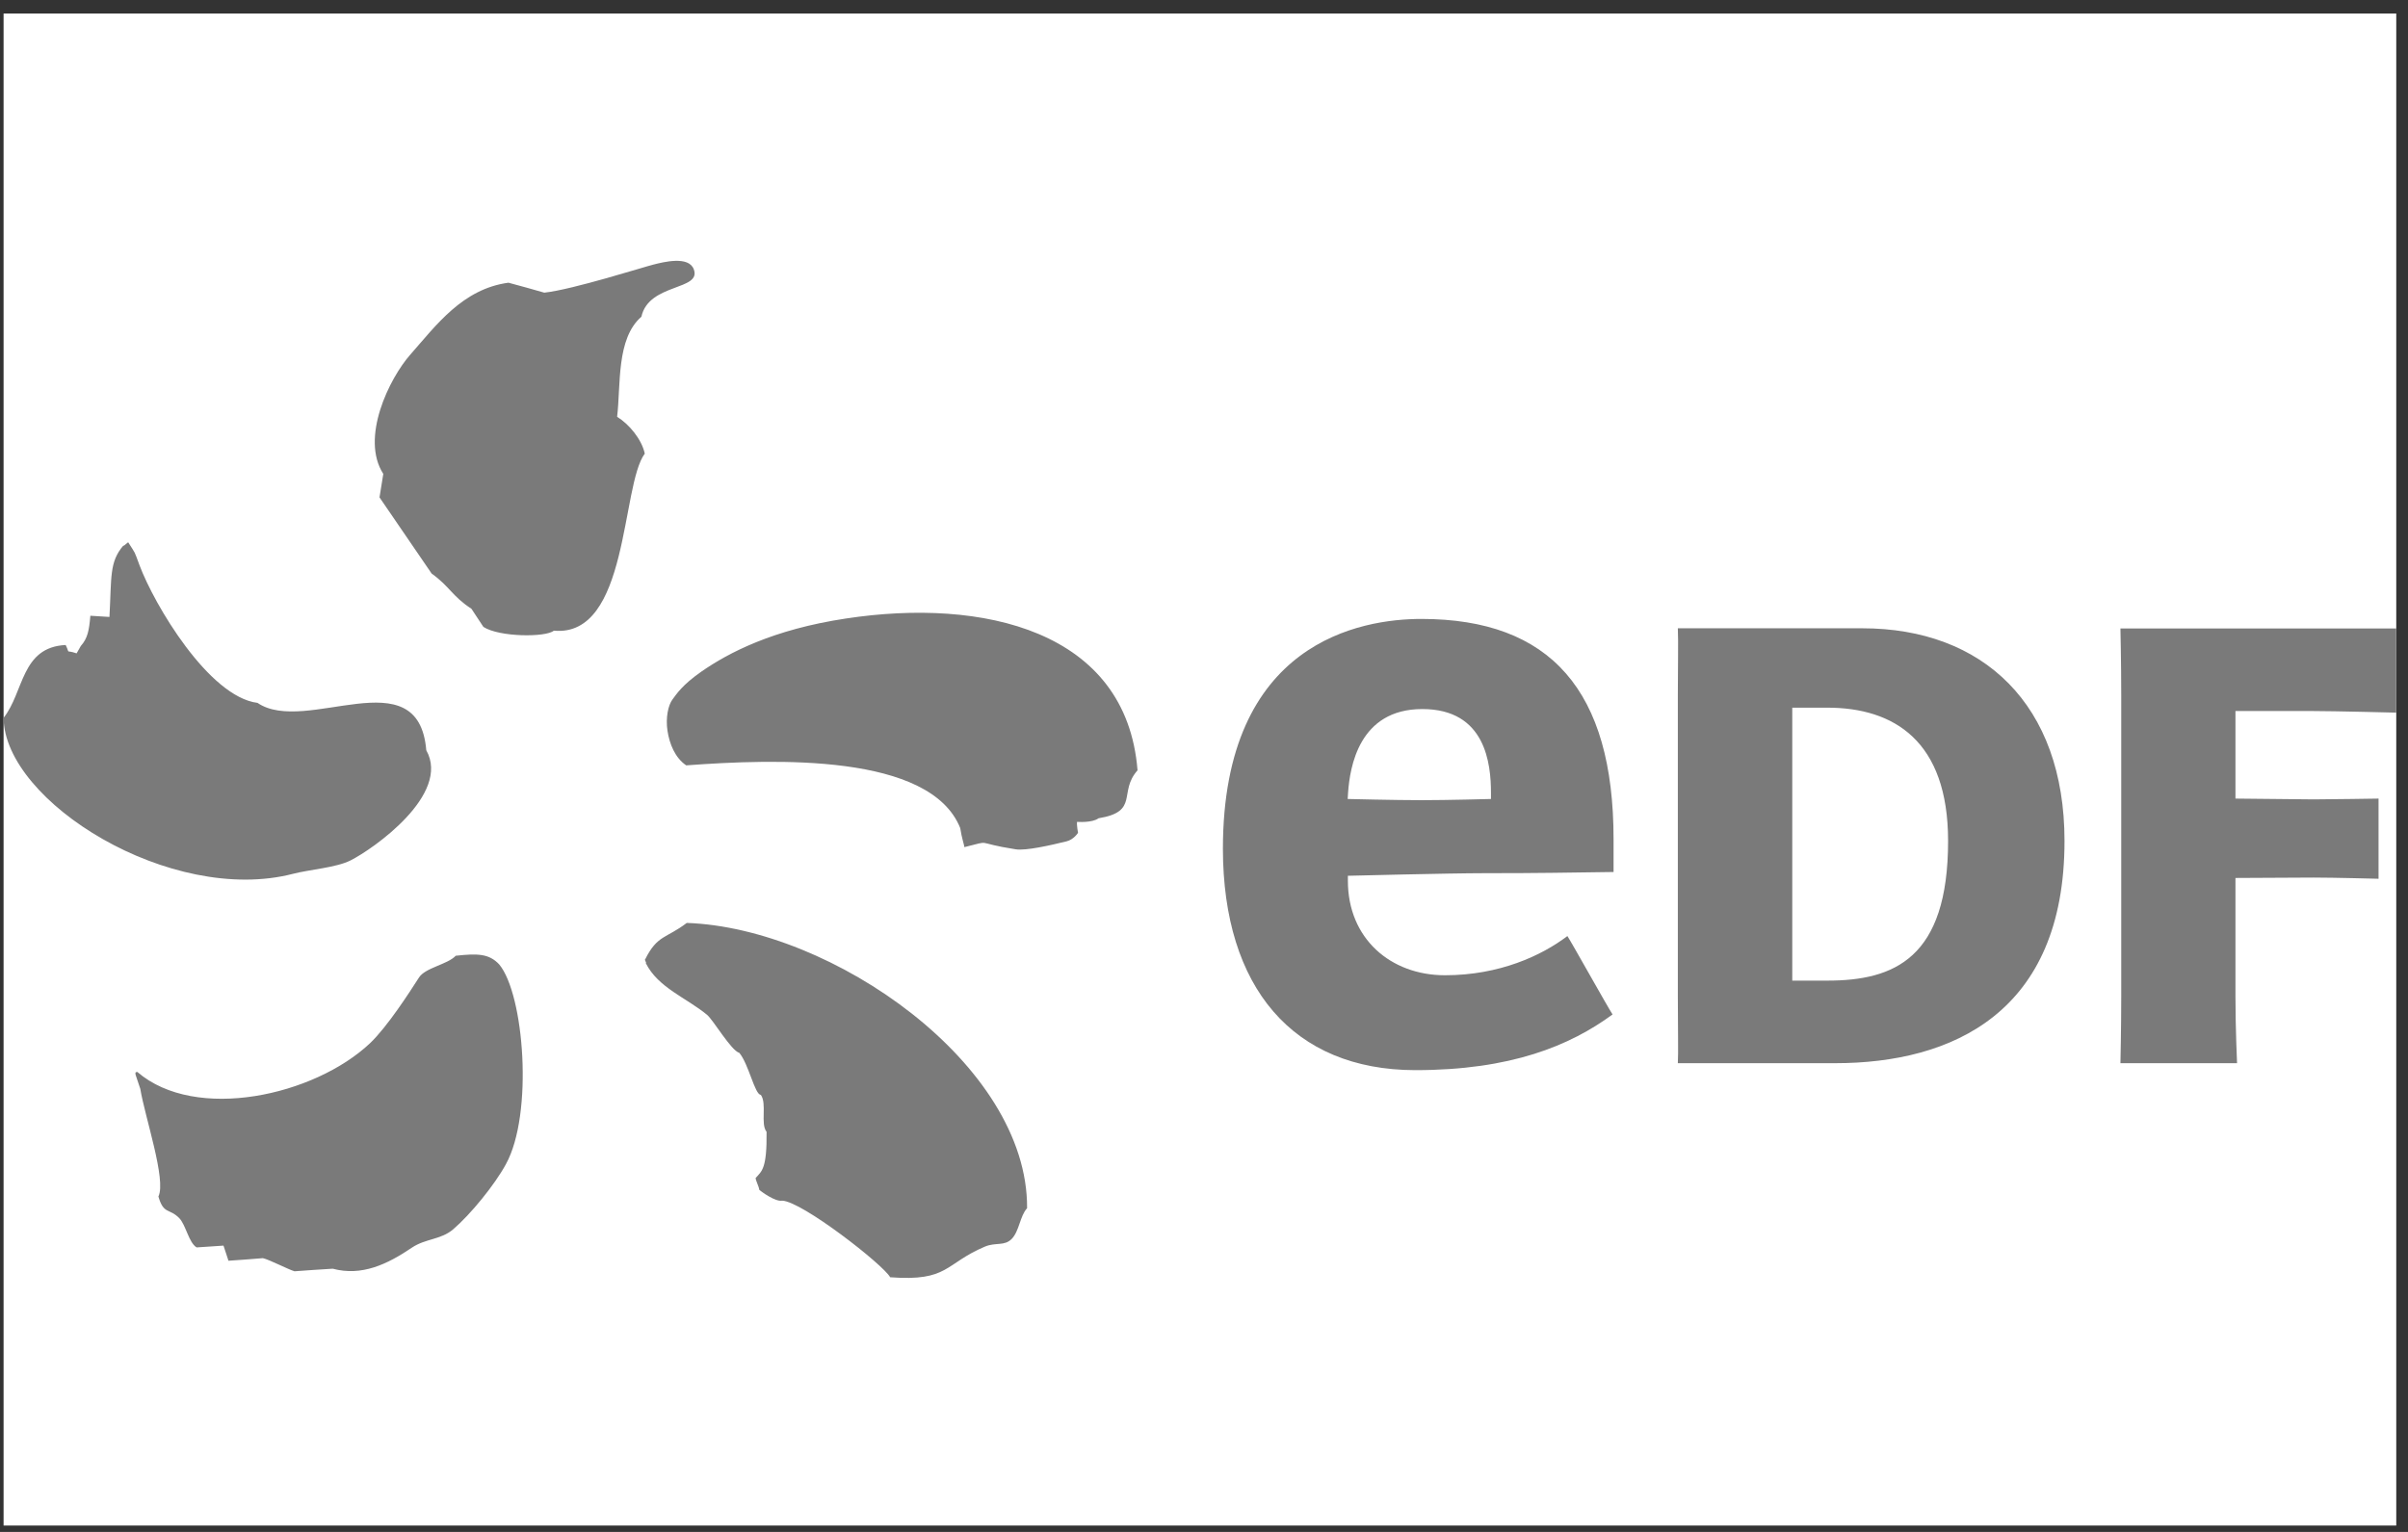
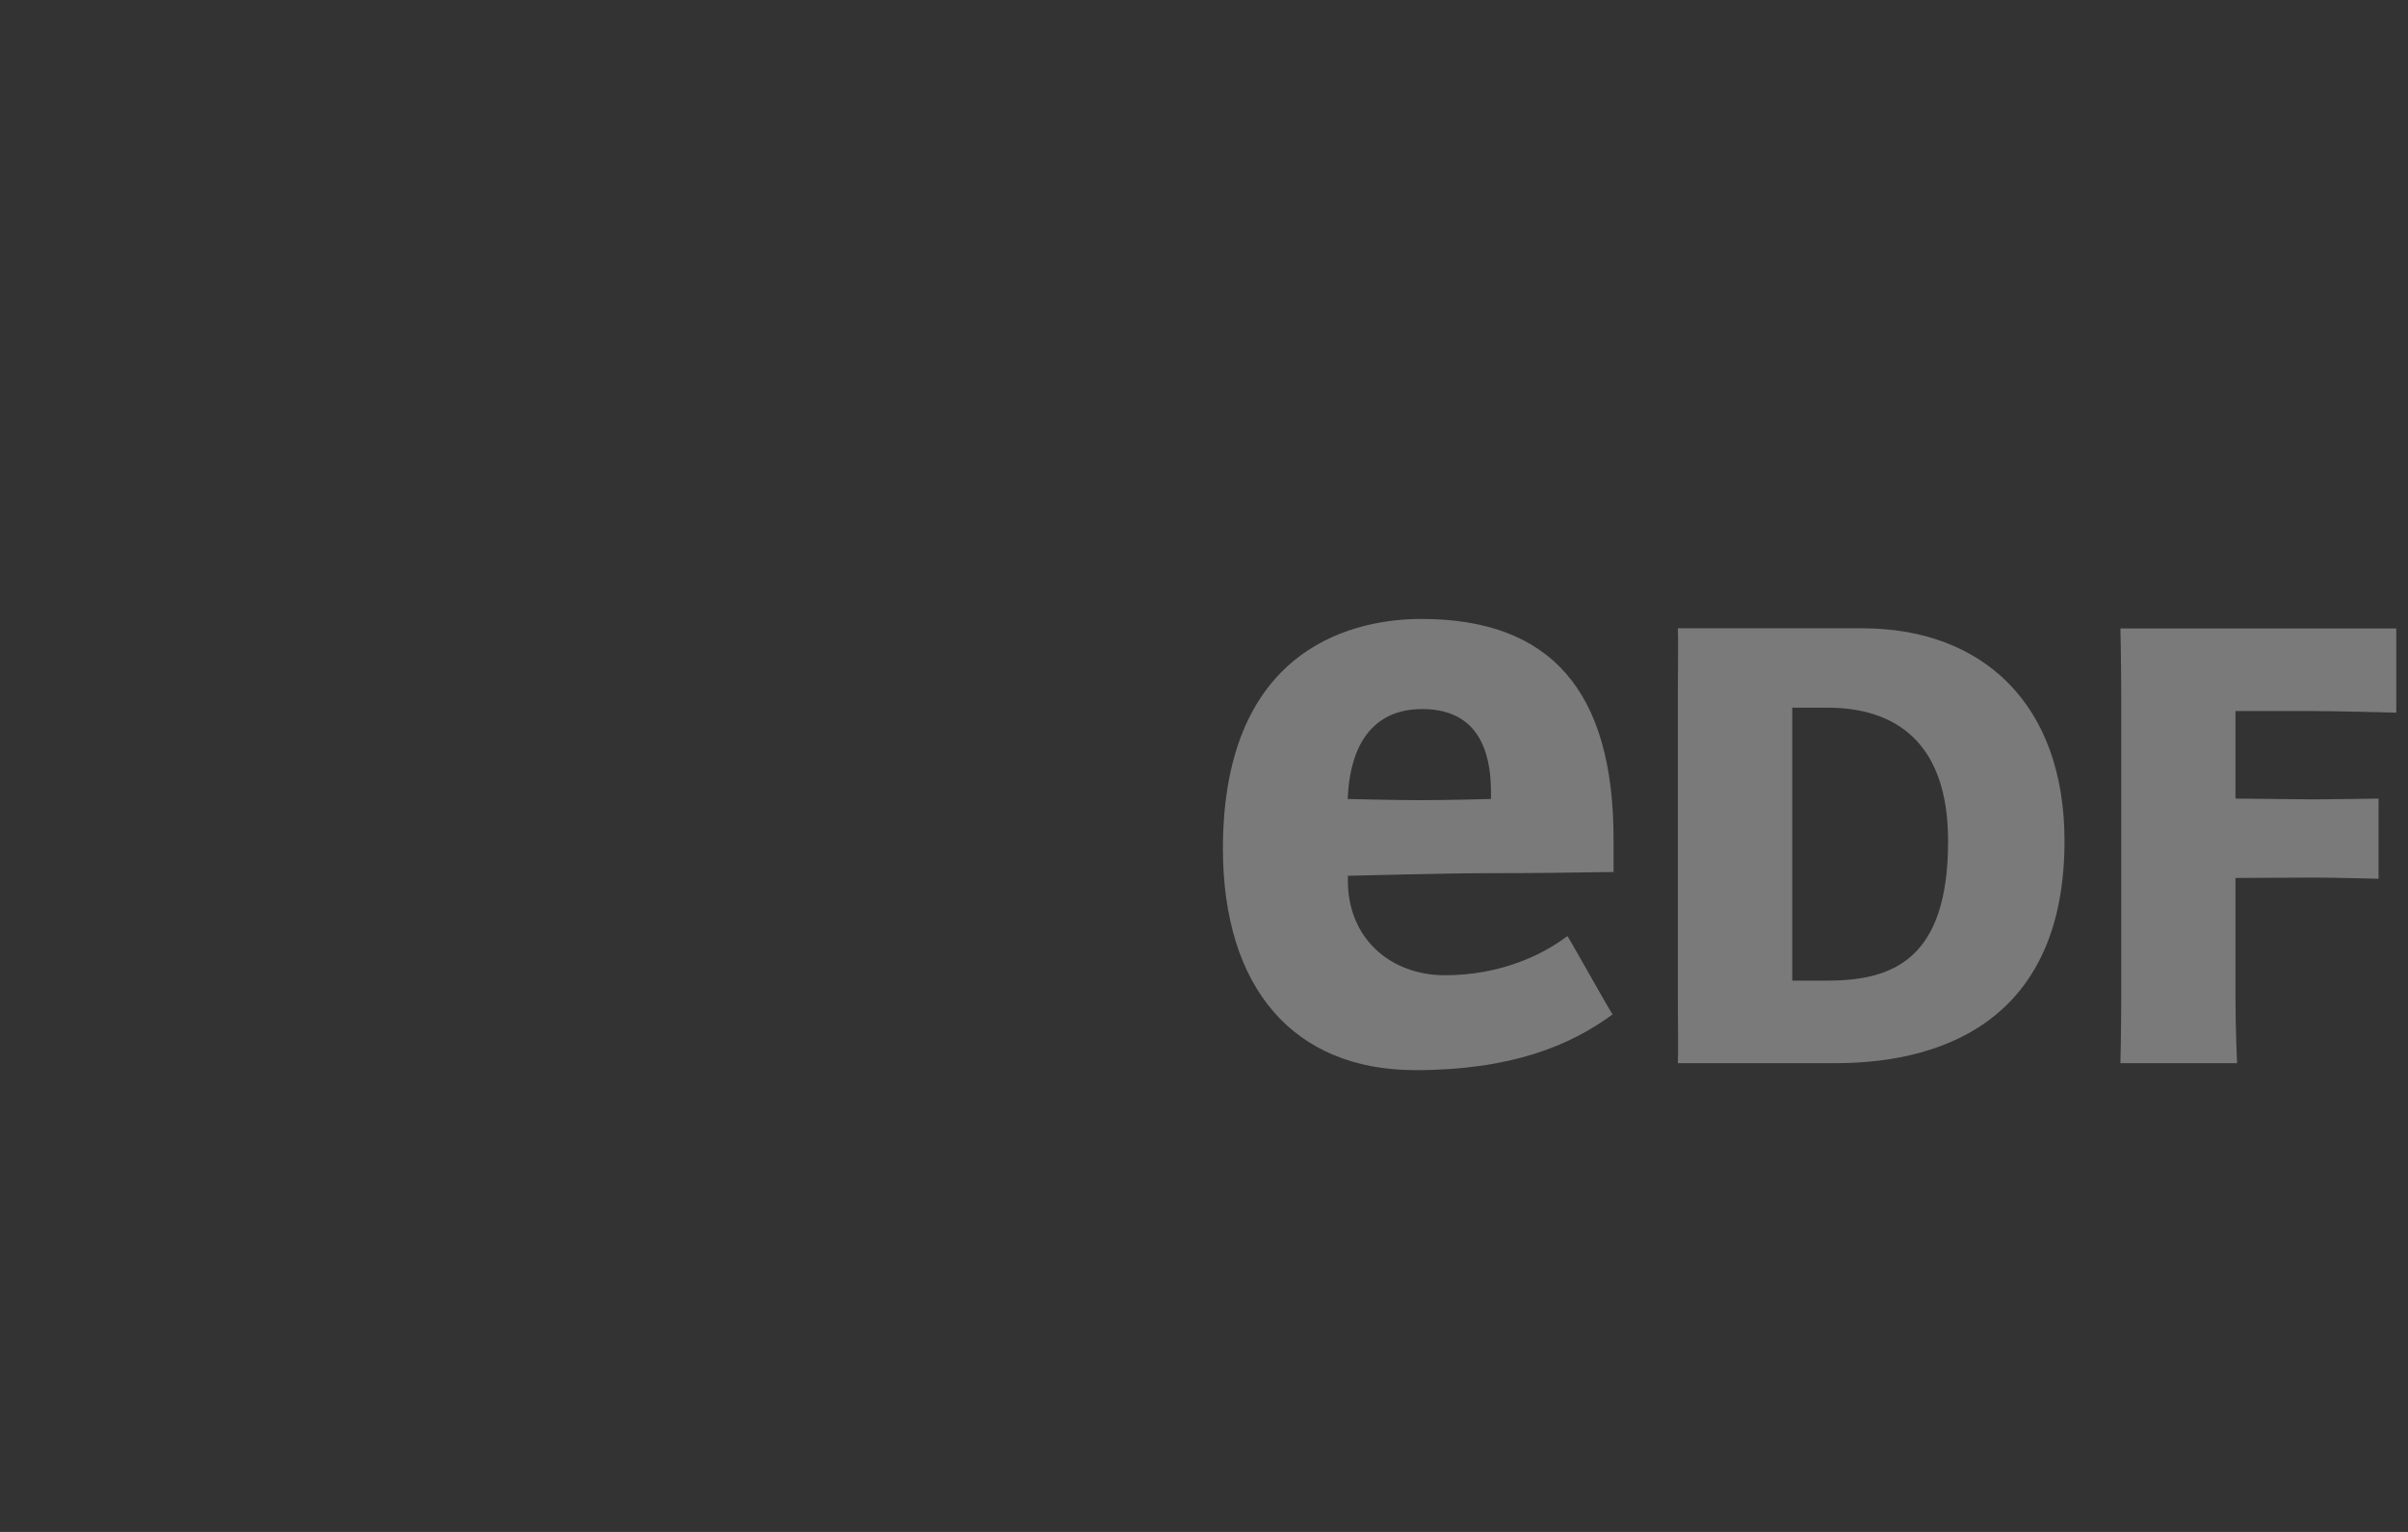
<svg xmlns="http://www.w3.org/2000/svg" width="121" height="77" viewBox="0 0 121 77" fill="none">
  <rect x="0" y="0" width="121" height="77" fill="#333333" stroke="none" />
-   <path d="M120.41 0.68H0.18V76.68H120.41V0.68Z" fill="white" />
-   <path fill-rule="evenodd" clip-rule="evenodd" d="M22.9 48.04C22.49 48.48 21.36 48.64 21.05 49.14C20.57 49.89 19.46 51.61 18.6 52.43C15.81 55.07 9.84 56.41 6.9 53.88C6.71 53.89 6.82 54 7.05 54.73C7.27 56.1 8.37 59.32 7.96 60.14C8.22 61.05 8.5 60.72 9 61.22C9.34 61.56 9.48 62.46 9.88 62.7C10.33 62.67 10.78 62.64 11.23 62.61C11.31 62.86 11.4 63.11 11.48 63.37C12.05 63.33 12.63 63.29 13.21 63.24C13.53 63.31 14.51 63.82 14.8 63.9C15.44 63.85 16.08 63.81 16.72 63.77C18.18 64.16 19.46 63.55 20.7 62.71C21.39 62.25 22.14 62.32 22.76 61.8C23.65 61.04 24.86 59.55 25.42 58.52C26.81 56 26.34 49.97 25.08 48.47C24.57 47.93 23.99 47.92 22.9 48.04ZM34.51 46.39C33.47 47.18 33.03 46.99 32.42 48.22C32.36 48.22 32.51 48.41 32.45 48.41C33.07 49.65 34.49 50.15 35.53 51.01C35.85 51.28 36.74 52.81 37.15 52.92C37.62 53.48 37.93 55.03 38.23 55.03C38.55 55.47 38.2 56.49 38.52 56.89C38.54 58.73 38.29 58.86 37.97 59.21C37.97 59.34 38.15 59.67 38.15 59.8C38.24 59.89 38.97 60.42 39.3 60.35C40.3 60.38 44.4 63.58 44.73 64.2C47.67 64.42 47.46 63.52 49.49 62.66C50.04 62.43 50.47 62.65 50.84 62.27C51.22 61.88 51.25 61.12 51.61 60.73C51.66 53.5 41.8 46.64 34.51 46.39ZM42.5 31.09C38.85 31.64 36.62 32.8 35.24 33.76C34.28 34.43 34 34.88 33.79 35.16C33.58 35.44 33.44 36.07 33.54 36.73C33.64 37.38 33.91 38.08 34.48 38.47C38.96 38.14 46.74 37.86 48.25 41.62C48.33 42.14 48.45 42.46 48.46 42.58C49.94 42.22 48.86 42.35 51.04 42.69C51.54 42.77 52.78 42.49 53.59 42.29C53.96 42.2 54.17 41.86 54.17 41.86C54.17 41.86 54.1 41.5 54.12 41.31C54.12 41.31 54.88 41.37 55.2 41.13C57.27 40.79 56.18 39.82 57.16 38.72C56.6 31.68 49.38 30.04 42.5 31.09ZM14.73 43.92C15.53 43.71 16.9 43.61 17.61 43.25C18.75 42.68 22.67 39.93 21.42 37.71C21.03 33.01 15.36 36.98 12.94 35.33C10.49 35.02 7.75 30.39 7.01 28.41C6.72 27.63 6.84 27.89 6.45 27.27C6.45 27.21 6.2 27.49 6.2 27.42C5.49 28.25 5.61 28.98 5.5 31.01C5.18 30.99 4.86 30.97 4.54 30.95C4.48 31.69 4.4 32.09 4.06 32.47C3.99 32.6 3.92 32.72 3.85 32.84C3.24 32.63 3.55 32.93 3.3 32.42C1.05 32.53 1.21 34.79 0.18 36.08C0.22 40.3 8.59 45.51 14.73 43.92ZM31.01 20.95C31.2 19.35 30.96 17.02 32.23 15.92C32.6 14.22 35.28 14.61 34.86 13.53C34.6 12.85 33.34 13.17 32.83 13.3C32.44 13.39 28.77 14.56 27.35 14.71C26.75 14.54 26.16 14.37 25.55 14.21C23.24 14.52 21.91 16.36 20.63 17.81C19.55 19.03 18.1 22.02 19.26 23.82C19.2 24.21 19.13 24.6 19.07 25L21.69 28.83C22.6 29.48 22.71 29.96 23.69 30.6C23.89 30.9 24.09 31.2 24.29 31.51C25.09 32.03 27.43 32.04 27.83 31.7C31.61 32.05 31.2 24.4 32.4 22.8C32.24 22.07 31.61 21.32 31.01 20.95Z" fill="#7A7A7A" />
-   <path d="M106.55 53.44H112.41C112.41 53.44 112.33 51.69 112.33 50.09V44.13L116.26 44.11C117.28 44.11 119.52 44.17 119.52 44.17V40.14C119.52 40.14 116.99 40.18 116.26 40.18L112.33 40.14V35.74H116.26C117.31 35.74 120.41 35.82 120.41 35.82V31.59H106.55C106.55 31.59 106.59 33.34 106.59 34.94V50.1C106.59 51.69 106.55 53.44 106.55 53.44ZM71.11 53.79C75.93 53.79 78.89 52.56 81.03 50.99C80.79 50.63 78.99 47.4 78.76 47.05C77.47 48.03 75.35 49.02 72.61 49.02C69.87 49.02 67.73 47.17 67.73 44.27V44.02C67.73 44.02 72.85 43.89 74.58 43.89C77.53 43.89 78.75 43.86 81.08 43.83V42.18C81.08 34.73 77.92 31.11 71.42 31.11C68.42 31.11 61.45 32.24 61.45 42.67C61.46 49.63 64.97 53.78 71.11 53.79ZM67.74 39.84C67.83 38.57 68.28 35.64 71.47 35.64C74.66 35.64 74.92 38.4 74.92 39.86V40.16C74.92 40.16 72.74 40.22 71.43 40.22C70.12 40.22 67.72 40.16 67.72 40.16L67.74 39.84ZM92.21 53.44C98.11 53.44 103.74 50.89 103.74 42.27C103.74 35.41 99.64 31.58 93.58 31.58H84.31C84.34 32.31 84.31 33.33 84.31 34.93V50.09C84.31 51.69 84.34 52.96 84.31 53.44H92.21ZM90.06 35.57H91.82C95.17 35.57 97.89 37.24 97.89 42.27C97.89 48.18 95.17 49.29 91.82 49.29H90.06V35.57Z" fill="#7A7A7A" />
+   <path d="M106.55 53.44H112.41C112.41 53.44 112.33 51.69 112.33 50.09V44.13L116.26 44.11C117.28 44.11 119.52 44.17 119.52 44.17V40.14C119.52 40.14 116.99 40.18 116.26 40.18L112.33 40.14V35.74H116.26C117.31 35.74 120.41 35.82 120.41 35.82V31.59H106.55C106.55 31.59 106.59 33.34 106.59 34.94V50.1C106.59 51.69 106.55 53.44 106.55 53.44ZM71.11 53.79C75.93 53.79 78.89 52.56 81.03 50.99C80.79 50.63 78.99 47.4 78.76 47.05C77.47 48.03 75.35 49.02 72.61 49.02C69.87 49.02 67.73 47.17 67.73 44.27V44.02C67.73 44.02 72.85 43.89 74.58 43.89C77.53 43.89 78.75 43.86 81.08 43.83V42.18C81.08 34.73 77.92 31.11 71.42 31.11C68.42 31.11 61.45 32.24 61.45 42.67C61.46 49.63 64.97 53.78 71.11 53.79M67.74 39.84C67.83 38.57 68.28 35.64 71.47 35.64C74.66 35.64 74.92 38.4 74.92 39.86V40.16C74.92 40.16 72.74 40.22 71.43 40.22C70.12 40.22 67.72 40.16 67.72 40.16L67.74 39.84ZM92.21 53.44C98.11 53.44 103.74 50.89 103.74 42.27C103.74 35.41 99.64 31.58 93.58 31.58H84.31C84.34 32.31 84.31 33.33 84.31 34.93V50.09C84.31 51.69 84.34 52.96 84.31 53.44H92.21ZM90.06 35.57H91.82C95.17 35.57 97.89 37.24 97.89 42.27C97.89 48.18 95.17 49.29 91.82 49.29H90.06V35.57Z" fill="#7A7A7A" />
</svg>